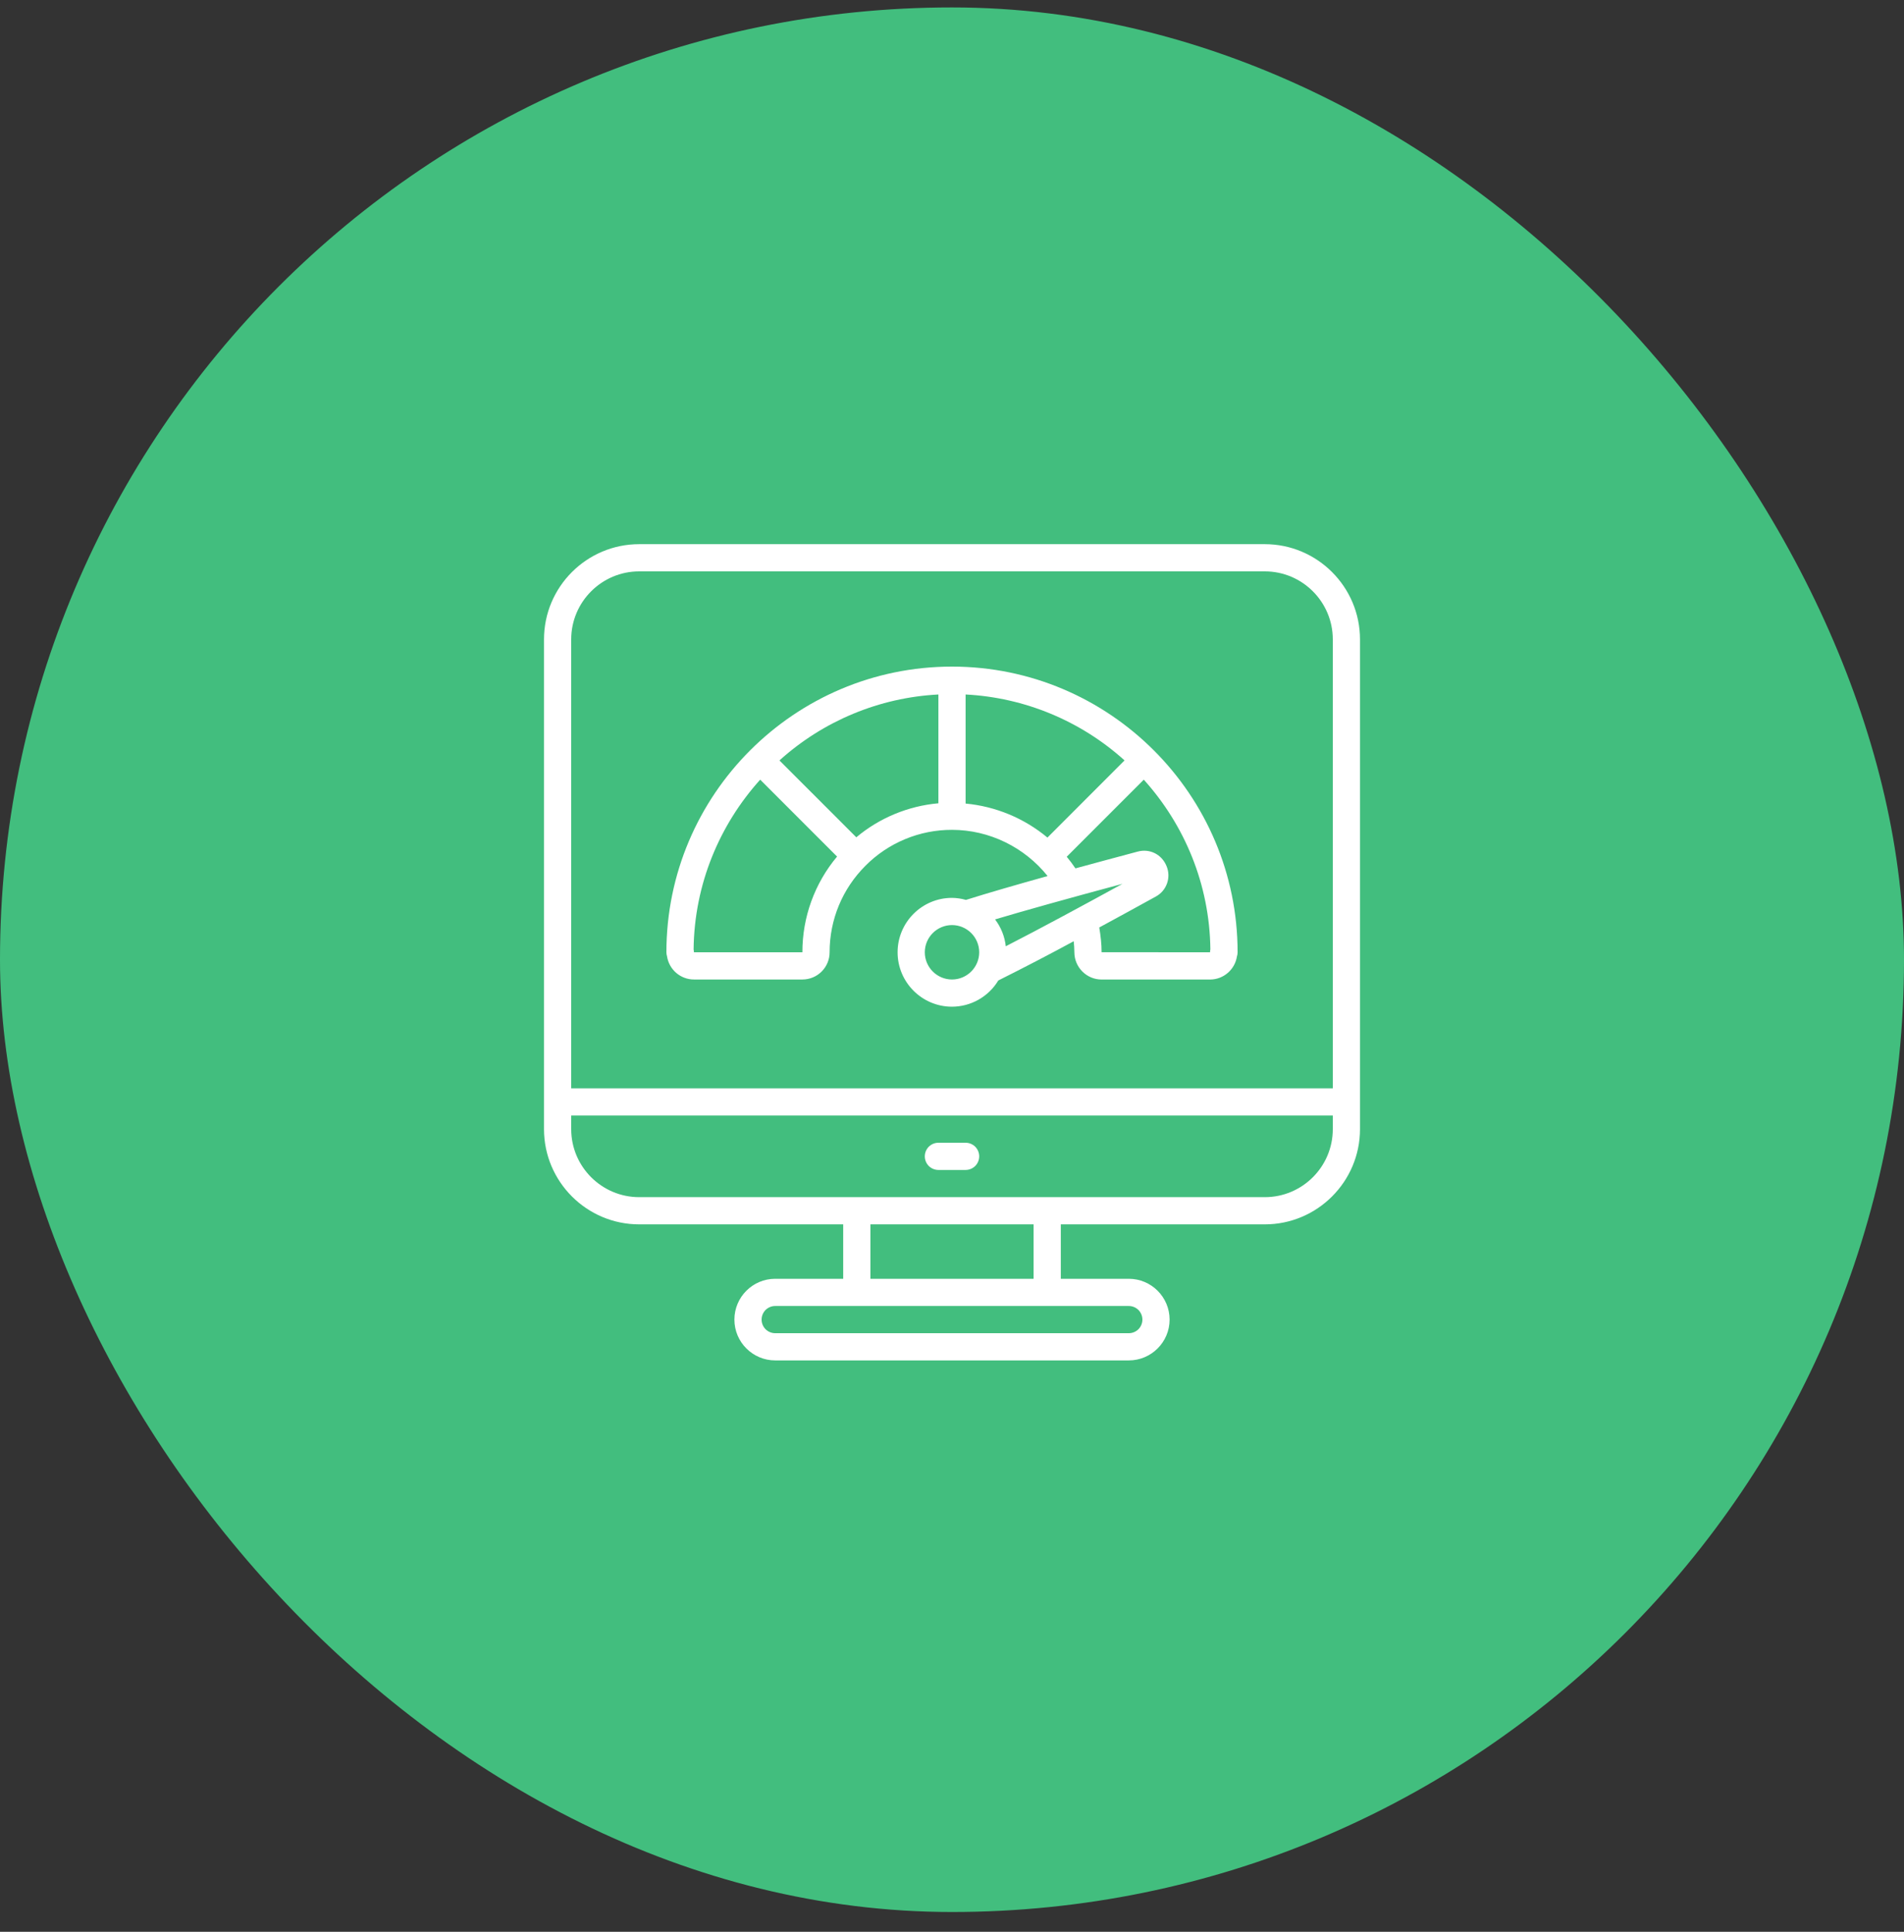
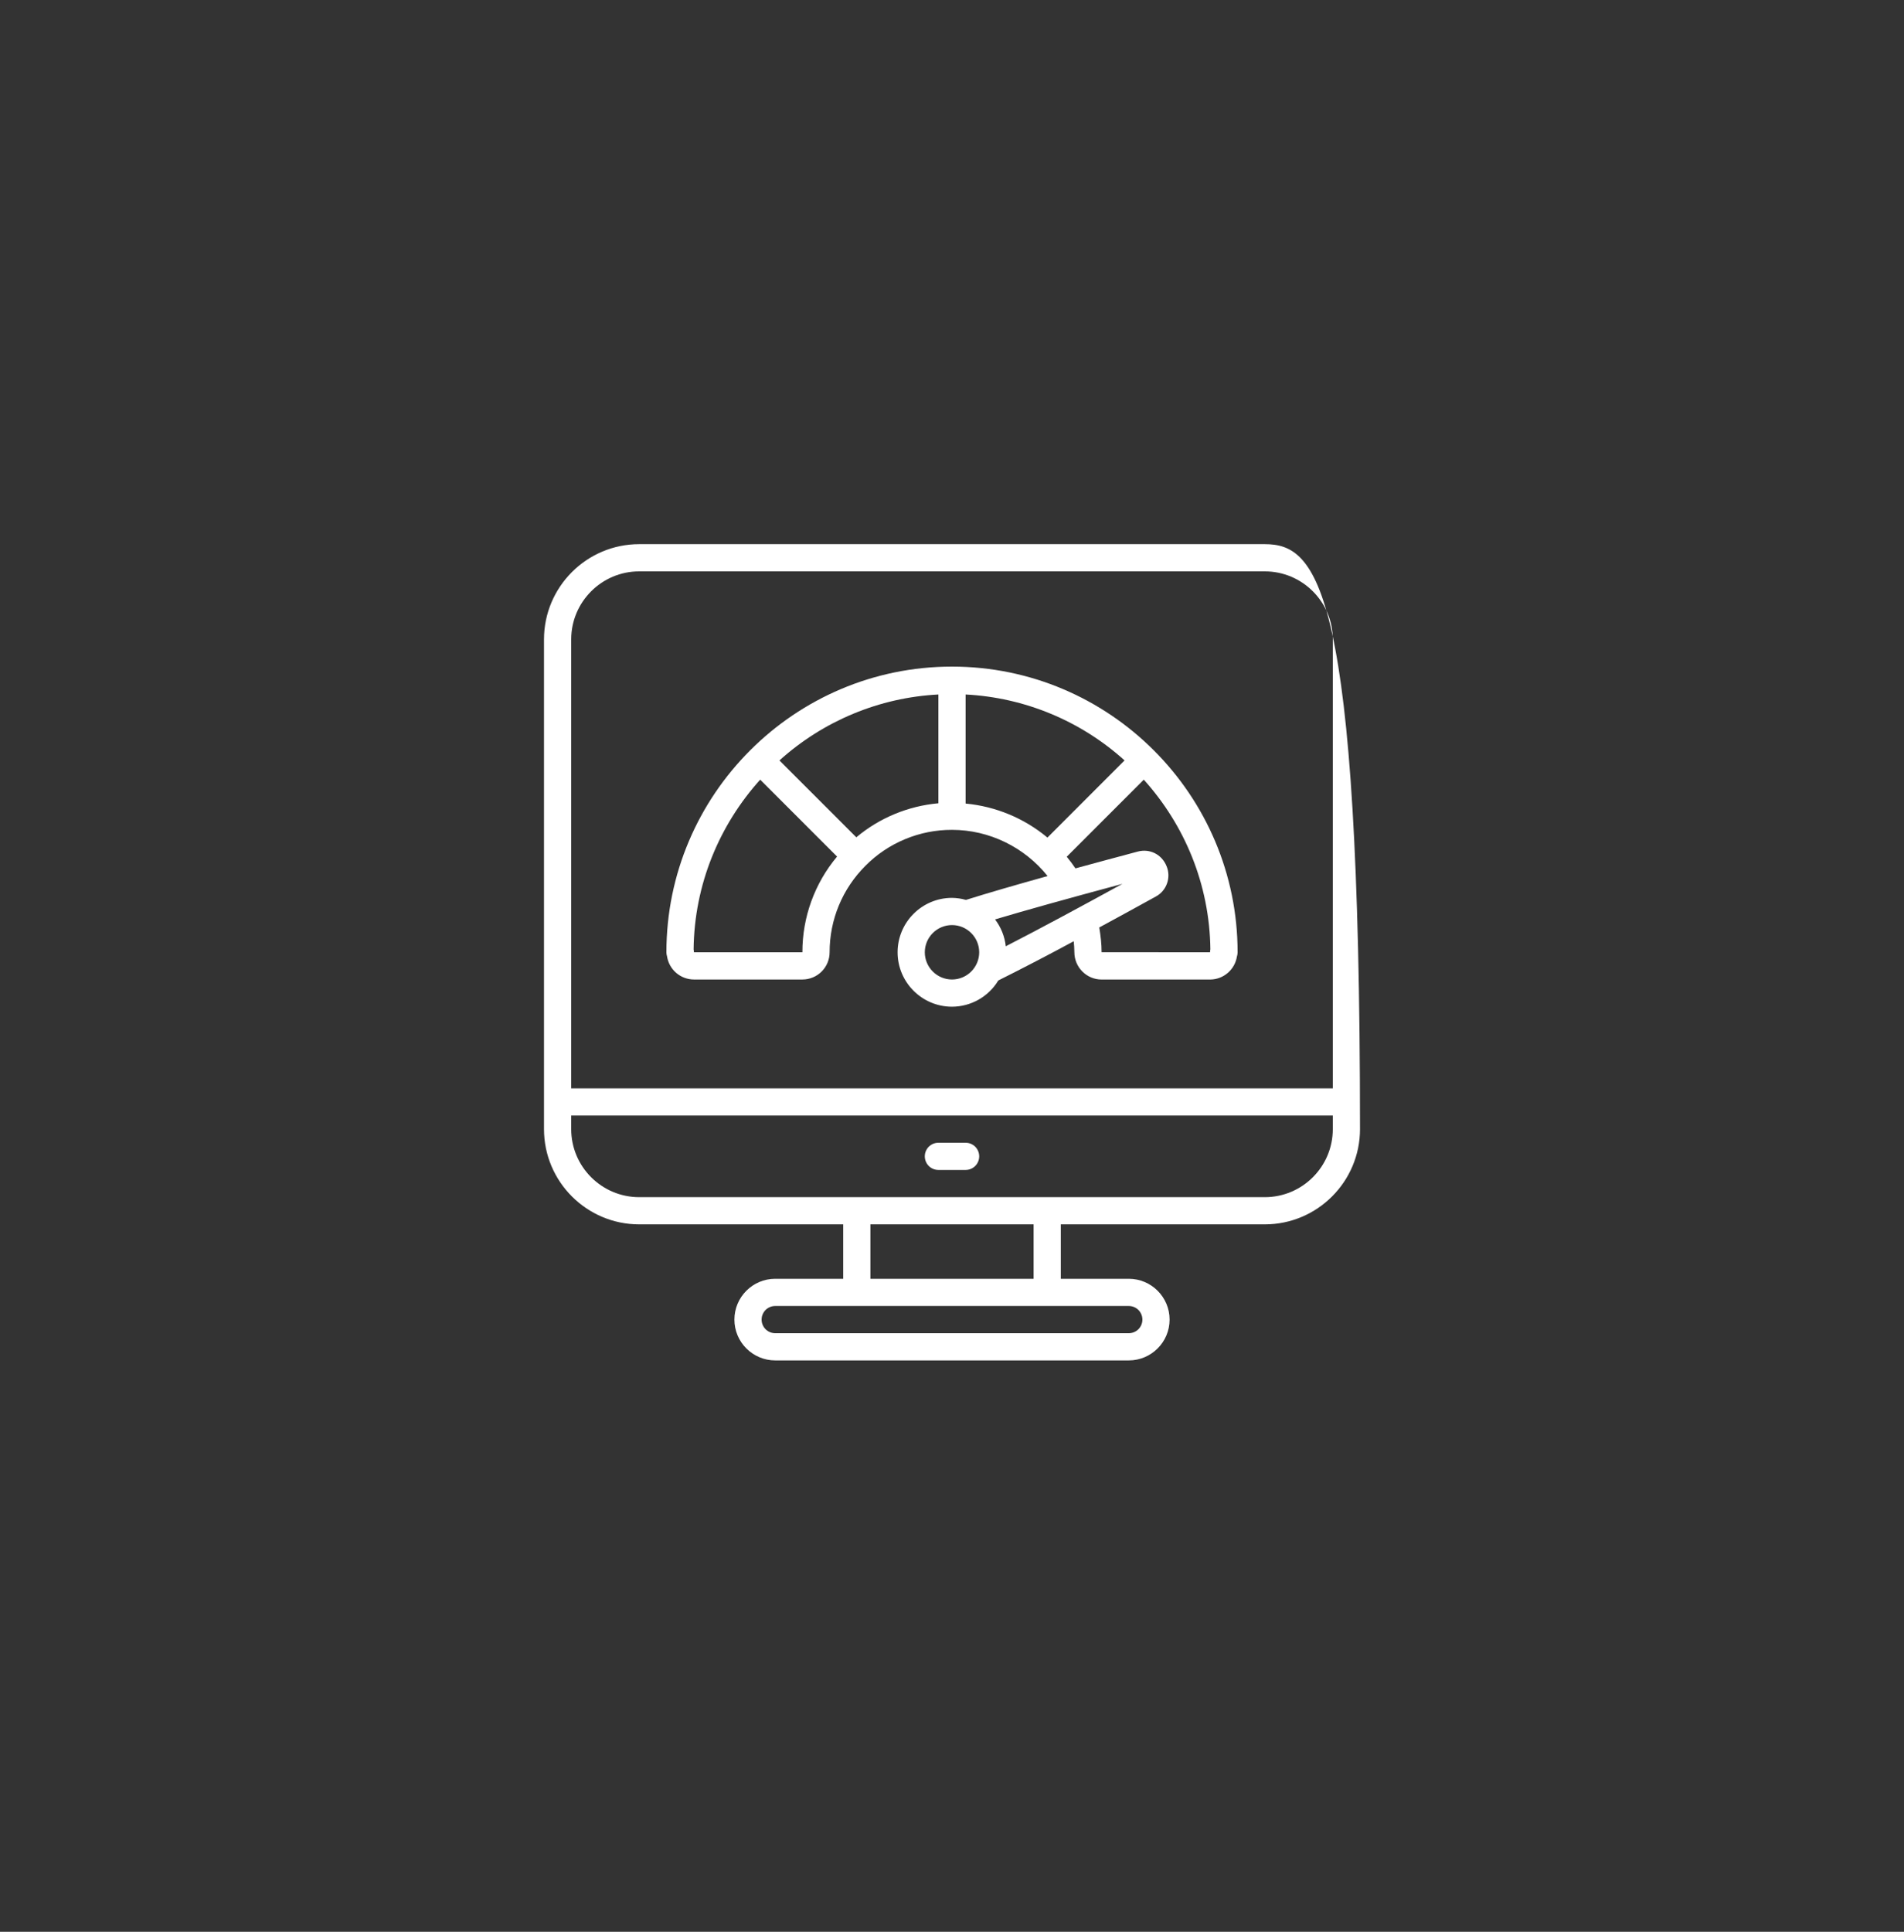
<svg xmlns="http://www.w3.org/2000/svg" width="70" height="71" viewBox="0 0 70 71" fill="none">
  <rect x="0" y="0" width="70" height="71" fill="#333333" stroke="none" />
-   <rect y="0.273" width="70" height="70" rx="35" fill="#42BE7E" />
-   <path d="M46.5 20H23.5C21.57 20 20 21.57 20 23.5V41.5C20 43.429 21.57 45 23.5 45H31V47H28.5C27.673 47 27 47.673 27 48.5C27 49.327 27.673 50 28.5 50H41.5C42.327 50 43 49.327 43 48.5C43 47.673 42.327 47 41.5 47H39V45H46.5C48.429 45 50 43.429 50 41.5V23.5C50 21.57 48.429 20 46.5 20ZM42 48.5C42 48.633 41.947 48.76 41.854 48.854C41.76 48.947 41.633 49 41.5 49H28.5C28.367 49 28.24 48.947 28.146 48.854C28.053 48.76 28 48.633 28 48.5C28 48.367 28.053 48.24 28.146 48.146C28.24 48.053 28.367 48 28.5 48H41.5C41.633 48 41.76 48.053 41.854 48.146C41.947 48.24 42 48.367 42 48.5ZM38 47H32V45H38V47ZM46.5 44H23.5C22.122 44 21 42.879 21 41.5V41H49V41.5C49 42.879 47.879 44 46.5 44ZM49 40H21V23.5C21 22.122 22.122 21 23.5 21H46.5C47.879 21 49 22.122 49 23.5V40Z" fill="white" />
+   <path d="M46.5 20H23.5C21.57 20 20 21.57 20 23.5V41.5C20 43.429 21.57 45 23.5 45H31V47H28.5C27.673 47 27 47.673 27 48.5C27 49.327 27.673 50 28.5 50H41.5C42.327 50 43 49.327 43 48.5C43 47.673 42.327 47 41.5 47H39V45H46.5C48.429 45 50 43.429 50 41.5C50 21.57 48.429 20 46.5 20ZM42 48.5C42 48.633 41.947 48.76 41.854 48.854C41.76 48.947 41.633 49 41.5 49H28.5C28.367 49 28.24 48.947 28.146 48.854C28.053 48.76 28 48.633 28 48.5C28 48.367 28.053 48.24 28.146 48.146C28.24 48.053 28.367 48 28.5 48H41.5C41.633 48 41.76 48.053 41.854 48.146C41.947 48.24 42 48.367 42 48.5ZM38 47H32V45H38V47ZM46.5 44H23.5C22.122 44 21 42.879 21 41.5V41H49V41.5C49 42.879 47.879 44 46.5 44ZM49 40H21V23.5C21 22.122 22.122 21 23.5 21H46.5C47.879 21 49 22.122 49 23.5V40Z" fill="white" />
  <path d="M35 24.5C29.21 24.5 24.5 29.21 24.5 35C24.5 35.051 24.509 35.1 24.523 35.147C24.559 35.384 24.679 35.6 24.86 35.757C25.042 35.913 25.273 36 25.513 36H29.5C29.765 36 30.02 35.895 30.207 35.708C30.395 35.52 30.5 35.267 30.5 35.002C30.5 33.8 30.968 32.669 31.819 31.819C32.235 31.4 32.731 31.067 33.277 30.841C33.824 30.614 34.409 30.498 35.001 30.5C36.372 30.5 37.666 31.139 38.515 32.198C37.403 32.508 36.334 32.816 35.512 33.075C35.345 33.027 35.173 33.002 35 33C33.897 33 33 33.897 33 35C33 36.103 33.897 37 35 37C35.343 36.999 35.679 36.91 35.977 36.741C36.275 36.572 36.525 36.33 36.702 36.036C37.634 35.57 38.559 35.09 39.475 34.594C39.488 34.729 39.499 34.864 39.499 34.998C39.499 35.55 39.948 36.001 40.499 36.001H44.487C44.985 36.001 45.4 35.633 45.475 35.156C45.492 35.106 45.5 35.053 45.5 35.001C45.5 29.211 40.789 24.5 35 24.5V24.5ZM28.656 27.949C30.268 26.494 32.331 25.637 34.5 25.525V29.524C33.39 29.622 32.336 30.059 31.482 30.774L28.656 27.949ZM29.5 35H25.512C25.512 34.965 25.508 34.93 25.5 34.896C25.526 32.498 26.453 30.316 27.948 28.655L30.775 31.482C29.948 32.468 29.497 33.714 29.5 35ZM35.5 29.534V25.525C37.669 25.637 39.732 26.493 41.344 27.948L38.509 30.784C37.655 30.073 36.606 29.637 35.5 29.534ZM41.268 32.484C39.891 33.239 38.258 34.123 36.977 34.779C36.938 34.42 36.802 34.079 36.583 33.792C37.699 33.459 39.245 33.028 41.268 32.484ZM35 36C34.449 36 34 35.551 34 35C34 34.449 34.449 34 35 34C35.551 34 36 34.449 36 35C36 35.551 35.551 36 35 36ZM44.487 35L40.5 34.998C40.5 34.694 40.465 34.391 40.414 34.088C41.107 33.712 41.8 33.334 42.49 32.953C42.684 32.849 42.832 32.677 42.905 32.47C42.979 32.263 42.973 32.036 42.888 31.834C42.716 31.404 42.272 31.179 41.828 31.299C41.139 31.483 40.347 31.695 39.538 31.916C39.439 31.768 39.332 31.626 39.218 31.488L42.051 28.655C43.545 30.314 44.472 32.495 44.499 34.892C44.491 34.927 44.487 34.964 44.487 35ZM35.5 42H34.5C34.367 42 34.24 42.053 34.146 42.146C34.053 42.24 34 42.367 34 42.5C34 42.633 34.053 42.76 34.146 42.854C34.24 42.947 34.367 43 34.5 43H35.5C35.633 43 35.76 42.947 35.854 42.854C35.947 42.76 36 42.633 36 42.5C36 42.367 35.947 42.24 35.854 42.146C35.76 42.053 35.633 42 35.5 42Z" fill="white" />
</svg>